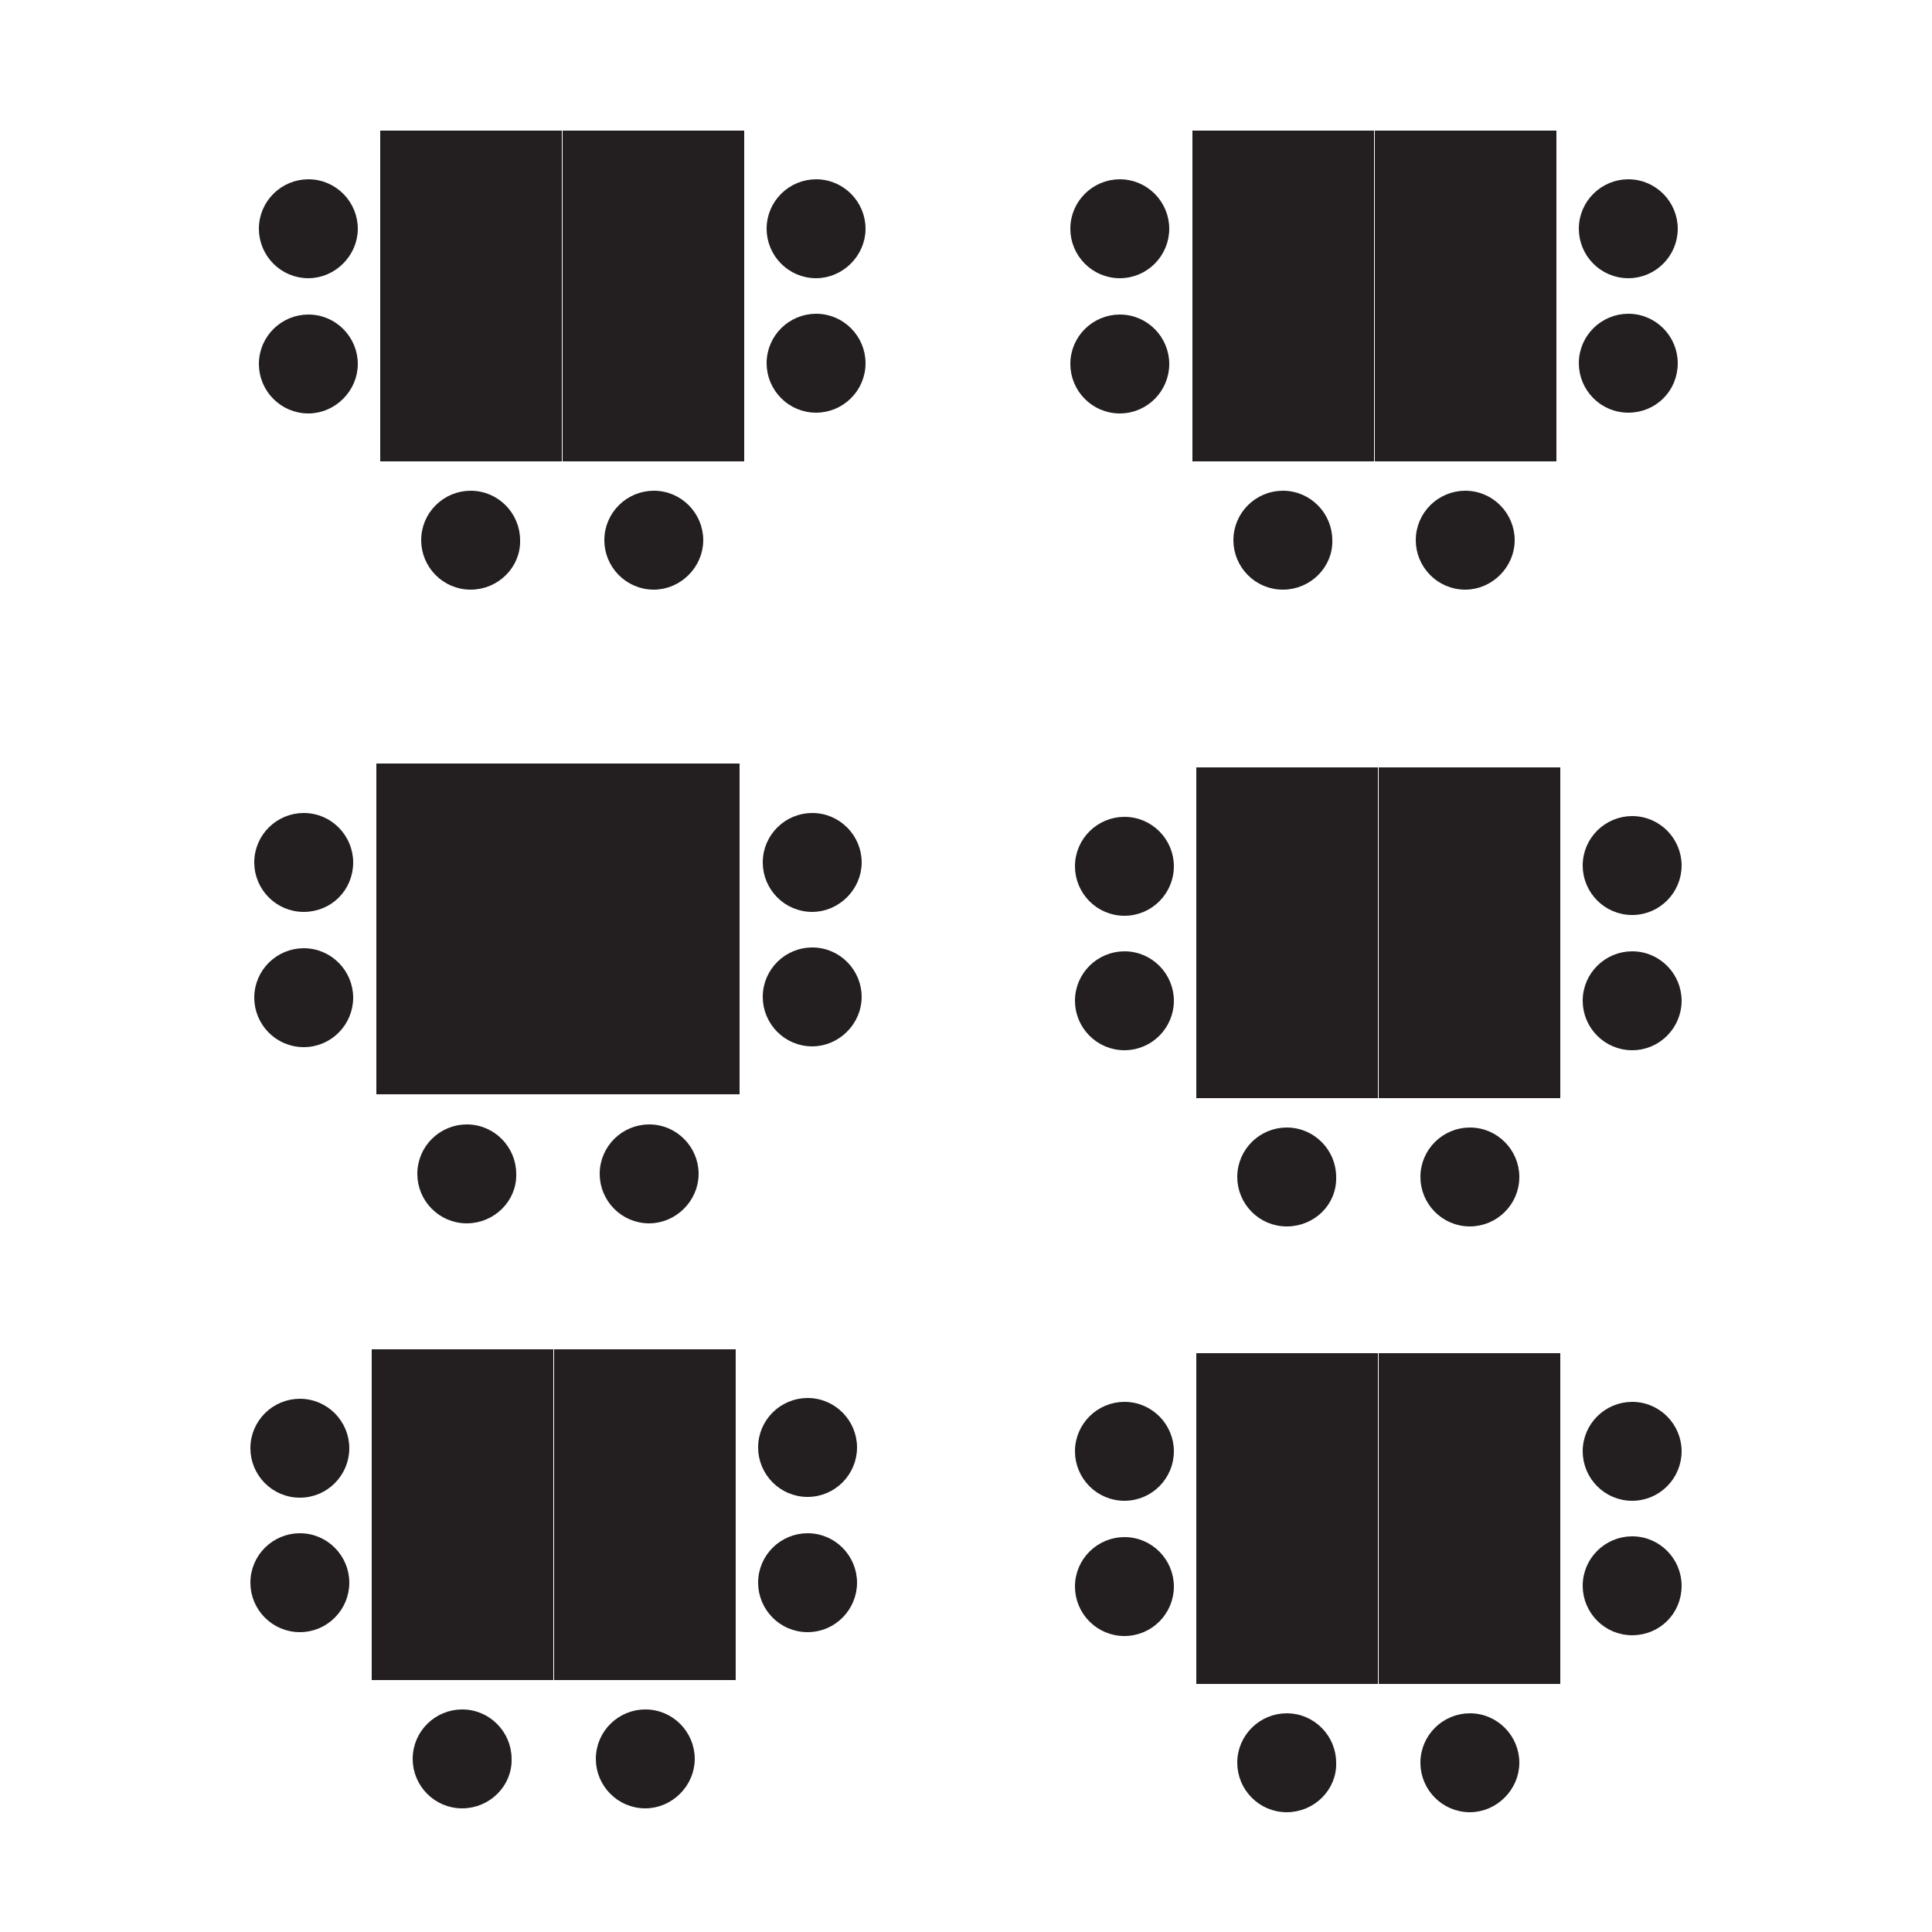
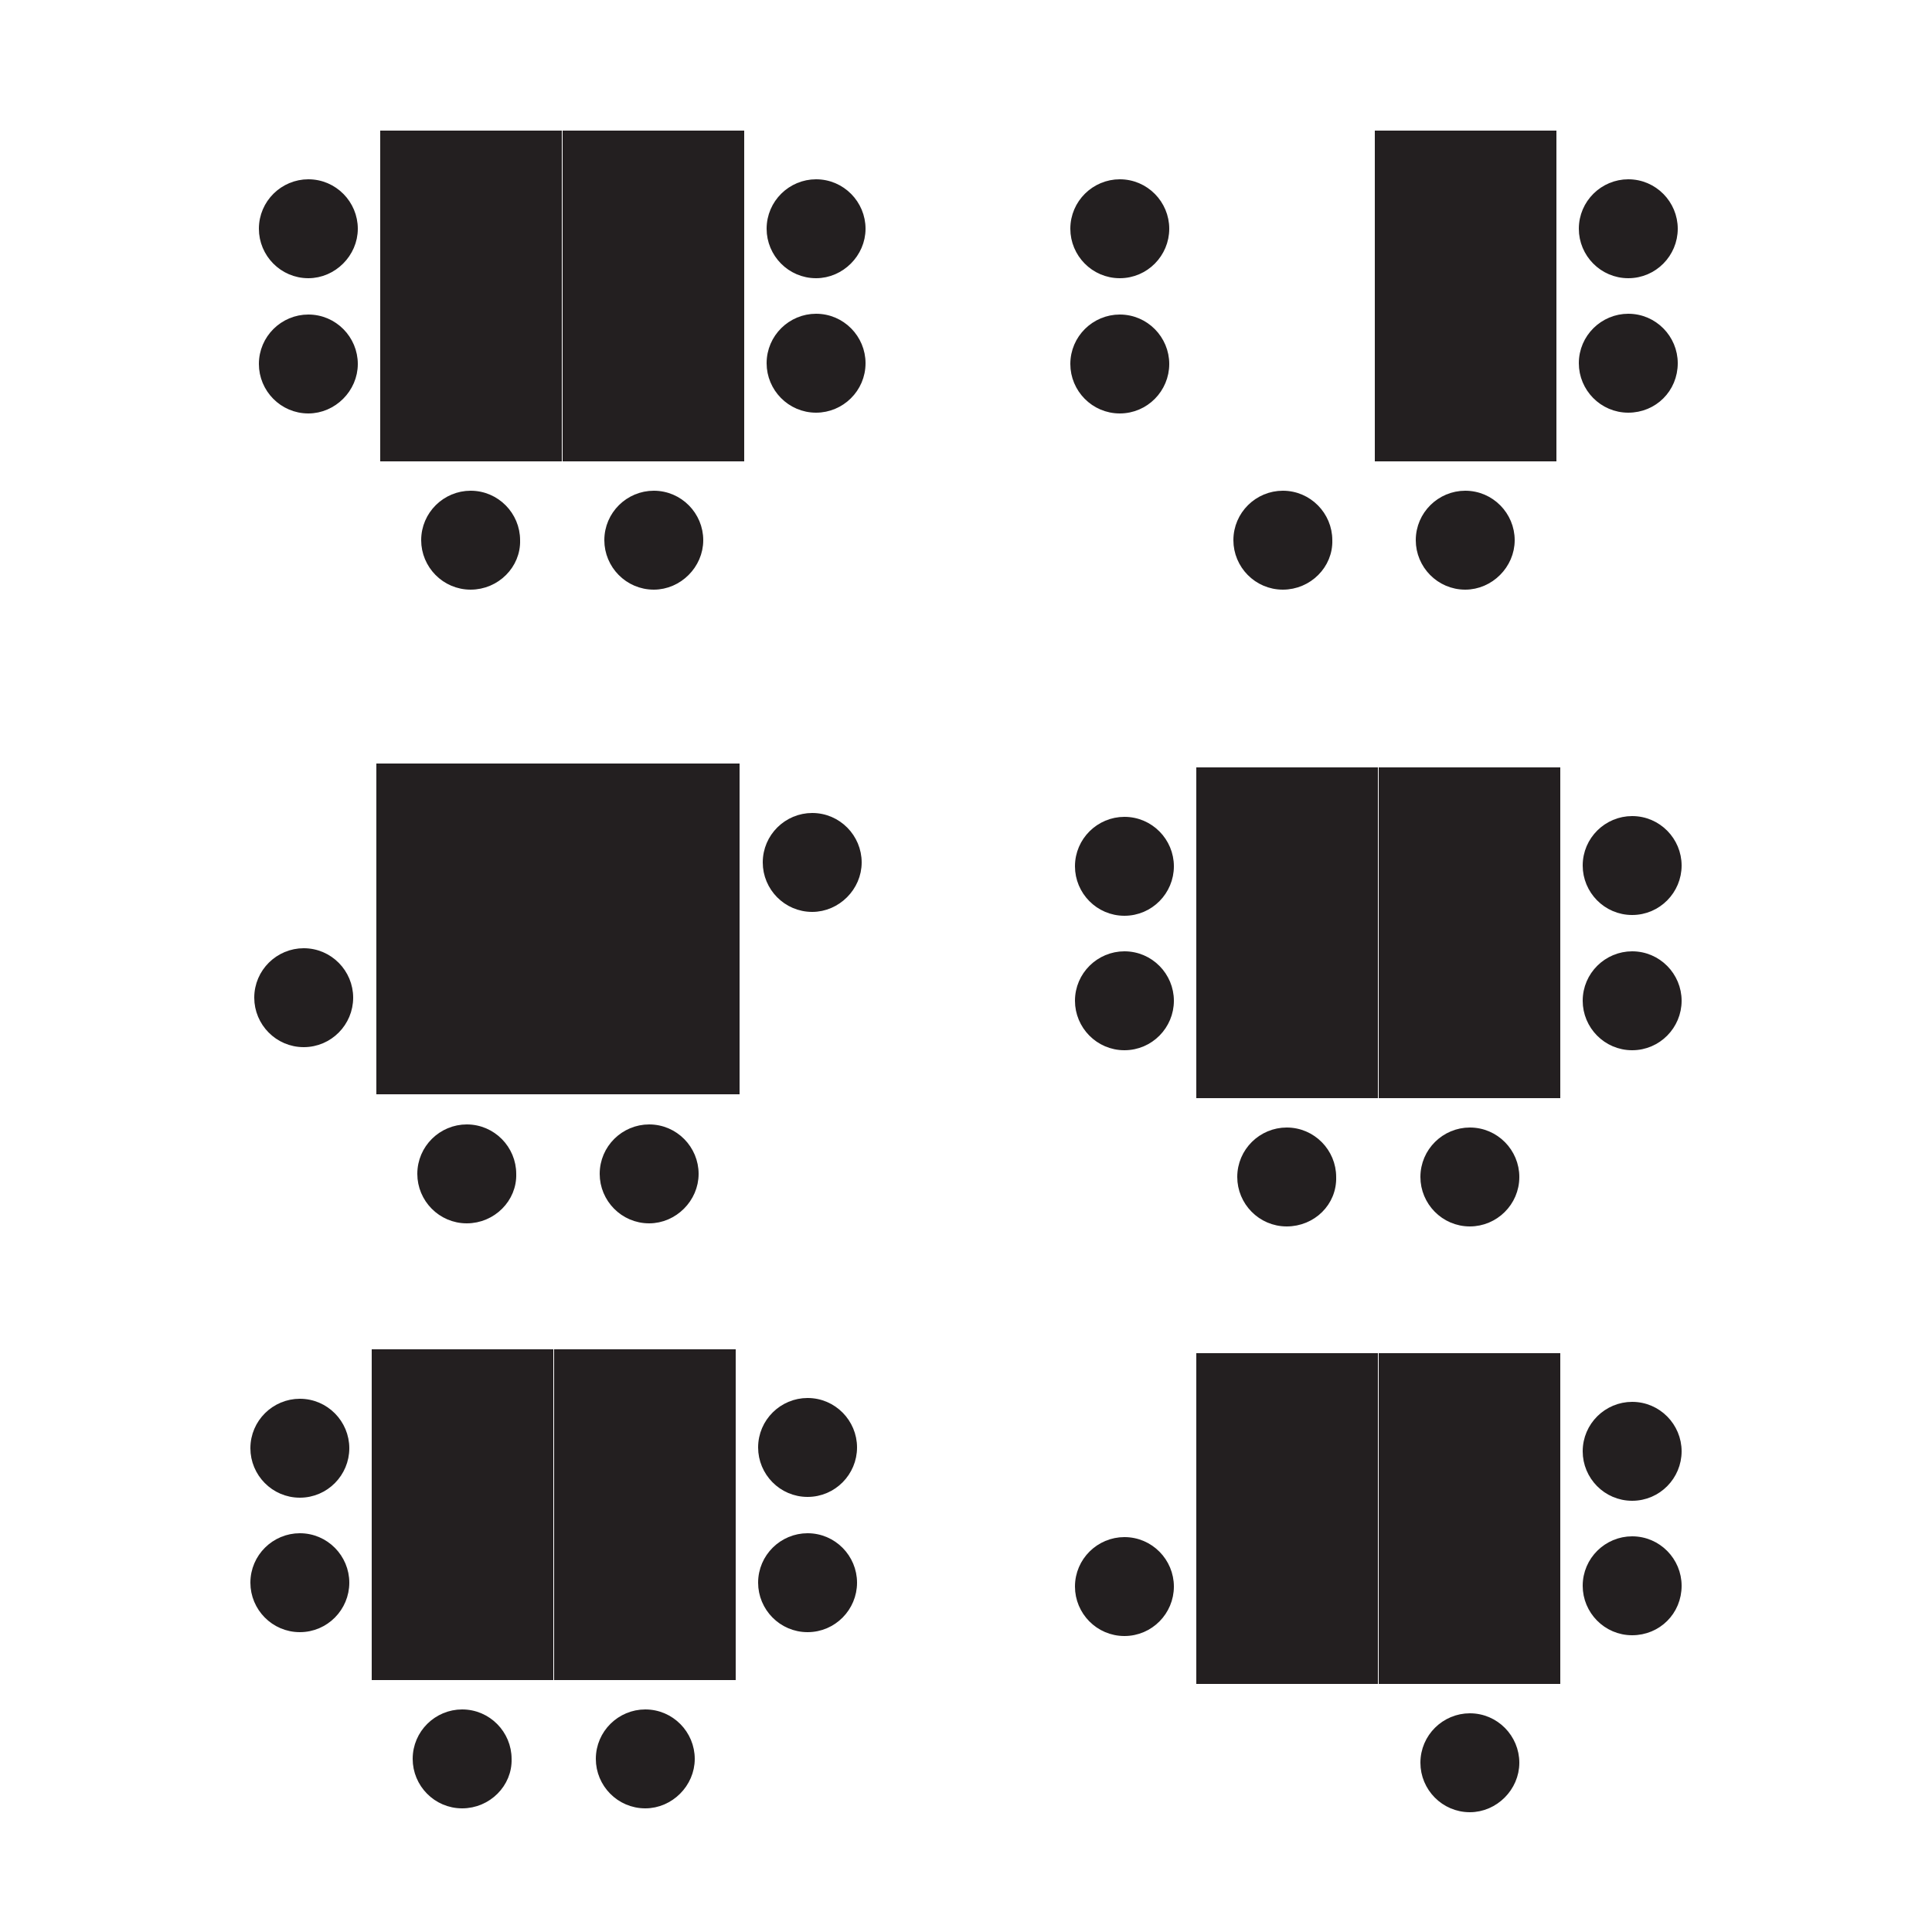
<svg xmlns="http://www.w3.org/2000/svg" version="1.1" id="Layer_1" x="0px" y="0px" viewBox="0 0 250 250" style="enable-background:new 0 0 250 250;" xml:space="preserve">
  <style type="text/css">
	.st0{fill:#231F20;stroke:#231F20;stroke-miterlimit:10;}
</style>
  <rect x="73.3" y="17.4" class="st0" width="22.5" height="41.8" />
  <rect x="49.7" y="17.4" class="st0" width="22.5" height="41.8" />
  <path class="st0" d="M39.9,35.5L39.9,35.5c-3.3,0-5.9-2.7-5.9-5.9l0,0c0-3.3,2.7-5.9,5.9-5.9l0,0c3.3,0,5.9,2.7,5.9,5.9l0,0  C45.8,32.8,43.1,35.5,39.9,35.5z" />
  <path class="st0" d="M39.9,53L39.9,53c-3.3,0-5.9-2.7-5.9-5.9l0,0c0-3.3,2.7-5.9,5.9-5.9l0,0c3.3,0,5.9,2.7,5.9,5.9l0,0  C45.8,50.3,43.1,53,39.9,53z" />
  <path class="st0" d="M60.9,75.8L60.9,75.8c-3.3,0-5.9-2.7-5.9-5.9l0,0c0-3.3,2.7-5.9,5.9-5.9l0,0c3.3,0,5.9,2.7,5.9,5.9l0,0  C66.9,73.1,64.2,75.8,60.9,75.8z" />
  <path class="st0" d="M84.6,75.8L84.6,75.8c-3.3,0-5.9-2.7-5.9-5.9l0,0c0-3.3,2.7-5.9,5.9-5.9l0,0c3.3,0,5.9,2.7,5.9,5.9l0,0  C90.5,73.1,87.8,75.8,84.6,75.8z" />
  <path class="st0" d="M105.6,35.5L105.6,35.5c-3.3,0-5.9-2.7-5.9-5.9l0,0c0-3.3,2.7-5.9,5.9-5.9l0,0c3.3,0,5.9,2.7,5.9,5.9l0,0  C111.5,32.8,108.8,35.5,105.6,35.5z" />
  <path class="st0" d="M105.6,52.9L105.6,52.9c-3.3,0-5.9-2.7-5.9-5.9l0,0c0-3.3,2.7-5.9,5.9-5.9l0,0c3.3,0,5.9,2.7,5.9,5.9l0,0  C111.5,50.3,108.8,52.9,105.6,52.9z" />
  <rect x="178.4" y="17.4" class="st0" width="22.5" height="41.8" />
-   <rect x="154.8" y="17.4" class="st0" width="22.5" height="41.8" />
  <path class="st0" d="M144.9,35.5L144.9,35.5c-3.3,0-5.9-2.7-5.9-5.9l0,0c0-3.3,2.7-5.9,5.9-5.9l0,0c3.3,0,5.9,2.7,5.9,5.9l0,0  C150.8,32.8,148.2,35.5,144.9,35.5z" />
  <path class="st0" d="M144.9,53L144.9,53c-3.3,0-5.9-2.7-5.9-5.9l0,0c0-3.3,2.7-5.9,5.9-5.9l0,0c3.3,0,5.9,2.7,5.9,5.9l0,0  C150.8,50.3,148.2,53,144.9,53z" />
  <path class="st0" d="M166,75.8L166,75.8c-3.3,0-5.9-2.7-5.9-5.9l0,0c0-3.3,2.7-5.9,5.9-5.9l0,0c3.3,0,5.9,2.7,5.9,5.9l0,0  C172,73.1,169.3,75.8,166,75.8z" />
  <path class="st0" d="M189.6,75.8L189.6,75.8c-3.3,0-5.9-2.7-5.9-5.9l0,0c0-3.3,2.7-5.9,5.9-5.9l0,0c3.3,0,5.9,2.7,5.9,5.9l0,0  C195.5,73.1,192.8,75.8,189.6,75.8z" />
  <path class="st0" d="M210.7,35.5L210.7,35.5c-3.3,0-5.9-2.7-5.9-5.9l0,0c0-3.3,2.7-5.9,5.9-5.9l0,0c3.3,0,5.9,2.7,5.9,5.9l0,0  C216.6,32.8,214,35.5,210.7,35.5z" />
  <path class="st0" d="M210.7,52.9L210.7,52.9c-3.3,0-5.9-2.7-5.9-5.9l0,0c0-3.3,2.7-5.9,5.9-5.9l0,0c3.3,0,5.9,2.7,5.9,5.9l0,0  C216.6,50.3,214,52.9,210.7,52.9z" />
  <rect x="72.7" y="99.3" class="st0" width="22.5" height="41.8" />
  <rect x="49.2" y="99.3" class="st0" width="22.5" height="41.8" />
-   <path class="st0" d="M39.3,117.5L39.3,117.5c-3.3,0-5.9-2.7-5.9-5.9l0,0c0-3.3,2.7-5.9,5.9-5.9l0,0c3.3,0,5.9,2.7,5.9,5.9l0,0  C45.2,114.9,42.6,117.5,39.3,117.5z" />
  <path class="st0" d="M39.3,135L39.3,135c-3.3,0-5.9-2.7-5.9-5.9l0,0c0-3.3,2.7-5.9,5.9-5.9l0,0c3.3,0,5.9,2.7,5.9,5.9l0,0  C45.2,132.3,42.6,135,39.3,135z" />
  <path class="st0" d="M60.4,157.8L60.4,157.8c-3.3,0-5.9-2.7-5.9-5.9l0,0c0-3.3,2.7-5.9,5.9-5.9l0,0c3.3,0,5.9,2.7,5.9,5.9l0,0  C66.4,155.1,63.7,157.8,60.4,157.8z" />
  <path class="st0" d="M84,157.8L84,157.8c-3.3,0-5.9-2.7-5.9-5.9l0,0c0-3.3,2.7-5.9,5.9-5.9l0,0c3.3,0,5.9,2.7,5.9,5.9l0,0  C89.9,155.1,87.2,157.8,84,157.8z" />
  <path class="st0" d="M105.1,117.5L105.1,117.5c-3.3,0-5.9-2.7-5.9-5.9l0,0c0-3.3,2.7-5.9,5.9-5.9l0,0c3.3,0,5.9,2.7,5.9,5.9l0,0  C111,114.8,108.3,117.5,105.1,117.5z" />
-   <path class="st0" d="M105.1,134.9L105.1,134.9c-3.3,0-5.9-2.7-5.9-5.9l0,0c0-3.3,2.7-5.9,5.9-5.9l0,0c3.3,0,5.9,2.7,5.9,5.9l0,0  C111,132.2,108.3,134.9,105.1,134.9z" />
  <rect x="72.2" y="175.1" class="st0" width="22.5" height="41.8" />
  <rect x="48.6" y="175.1" class="st0" width="22.5" height="41.8" />
  <path class="st0" d="M38.8,193.3L38.8,193.3c-3.3,0-5.9-2.7-5.9-5.9l0,0c0-3.3,2.7-5.9,5.9-5.9l0,0c3.3,0,5.9,2.7,5.9,5.9l0,0  C44.7,190.6,42.1,193.3,38.8,193.3z" />
  <path class="st0" d="M38.8,210.7L38.8,210.7c-3.3,0-5.9-2.7-5.9-5.9l0,0c0-3.3,2.7-5.9,5.9-5.9l0,0c3.3,0,5.9,2.7,5.9,5.9l0,0  C44.7,208,42.1,210.7,38.8,210.7z" />
  <path class="st0" d="M59.8,233.5L59.8,233.5c-3.3,0-5.9-2.7-5.9-5.9l0,0c0-3.3,2.7-5.9,5.9-5.9l0,0c3.3,0,5.9,2.7,5.9,5.9l0,0  C65.8,230.8,63.1,233.5,59.8,233.5z" />
  <path class="st0" d="M83.5,233.5L83.5,233.5c-3.3,0-5.9-2.7-5.9-5.9l0,0c0-3.3,2.7-5.9,5.9-5.9l0,0c3.3,0,5.9,2.7,5.9,5.9l0,0  C89.4,230.8,86.7,233.5,83.5,233.5z" />
  <path class="st0" d="M104.5,193.2L104.5,193.2c-3.3,0-5.9-2.7-5.9-5.9l0,0c0-3.3,2.7-5.9,5.9-5.9l0,0c3.3,0,5.9,2.7,5.9,5.9l0,0  C110.4,190.5,107.8,193.2,104.5,193.2z" />
  <path class="st0" d="M104.5,210.7L104.5,210.7c-3.3,0-5.9-2.7-5.9-5.9l0,0c0-3.3,2.7-5.9,5.9-5.9l0,0c3.3,0,5.9,2.7,5.9,5.9l0,0  C110.4,208,107.8,210.7,104.5,210.7z" />
  <rect x="178.9" y="99.8" class="st0" width="22.5" height="41.8" />
  <rect x="155.3" y="99.8" class="st0" width="22.5" height="41.8" />
  <path class="st0" d="M145.5,118L145.5,118c-3.3,0-5.9-2.7-5.9-5.9l0,0c0-3.3,2.7-5.9,5.9-5.9l0,0c3.3,0,5.9,2.7,5.9,5.9l0,0  C151.4,115.3,148.8,118,145.5,118z" />
  <path class="st0" d="M145.5,135.4L145.5,135.4c-3.3,0-5.9-2.7-5.9-5.9l0,0c0-3.3,2.7-5.9,5.9-5.9l0,0c3.3,0,5.9,2.7,5.9,5.9l0,0  C151.4,132.7,148.8,135.4,145.5,135.4z" />
  <path class="st0" d="M166.5,158.2L166.5,158.2c-3.3,0-5.9-2.7-5.9-5.9l0,0c0-3.3,2.7-5.9,5.9-5.9l0,0c3.3,0,5.9,2.7,5.9,5.9l0,0  C172.5,155.6,169.8,158.2,166.5,158.2z" />
  <path class="st0" d="M190.2,158.2L190.2,158.2c-3.3,0-5.9-2.7-5.9-5.9l0,0c0-3.3,2.7-5.9,5.9-5.9l0,0c3.3,0,5.9,2.7,5.9,5.9l0,0  C196.1,155.6,193.4,158.2,190.2,158.2z" />
  <path class="st0" d="M211.2,117.9L211.2,117.9c-3.3,0-5.9-2.7-5.9-5.9l0,0c0-3.3,2.7-5.9,5.9-5.9l0,0c3.3,0,5.9,2.7,5.9,5.9l0,0  C217.1,115.2,214.5,117.9,211.2,117.9z" />
  <path class="st0" d="M211.2,135.4L211.2,135.4c-3.3,0-5.9-2.7-5.9-5.9l0,0c0-3.3,2.7-5.9,5.9-5.9l0,0c3.3,0,5.9,2.7,5.9,5.9l0,0  C217.1,132.7,214.5,135.4,211.2,135.4z" />
  <rect x="178.9" y="175.6" class="st0" width="22.5" height="41.8" />
  <rect x="155.3" y="175.6" class="st0" width="22.5" height="41.8" />
-   <path class="st0" d="M145.5,193.7L145.5,193.7c-3.3,0-5.9-2.7-5.9-5.9l0,0c0-3.3,2.7-5.9,5.9-5.9l0,0c3.3,0,5.9,2.7,5.9,5.9l0,0  C151.4,191,148.8,193.7,145.5,193.7z" />
  <path class="st0" d="M145.5,211.2L145.5,211.2c-3.3,0-5.9-2.7-5.9-5.9l0,0c0-3.3,2.7-5.9,5.9-5.9l0,0c3.3,0,5.9,2.7,5.9,5.9l0,0  C151.4,208.5,148.8,211.2,145.5,211.2z" />
-   <path class="st0" d="M166.5,234L166.5,234c-3.3,0-5.9-2.7-5.9-5.9l0,0c0-3.3,2.7-5.9,5.9-5.9l0,0c3.3,0,5.9,2.7,5.9,5.9l0,0  C172.5,231.3,169.8,234,166.5,234z" />
  <path class="st0" d="M190.2,234L190.2,234c-3.3,0-5.9-2.7-5.9-5.9l0,0c0-3.3,2.7-5.9,5.9-5.9l0,0c3.3,0,5.9,2.7,5.9,5.9l0,0  C196.1,231.3,193.4,234,190.2,234z" />
  <path class="st0" d="M211.2,193.7L211.2,193.7c-3.3,0-5.9-2.7-5.9-5.9l0,0c0-3.3,2.7-5.9,5.9-5.9l0,0c3.3,0,5.9,2.7,5.9,5.9l0,0  C217.1,191,214.5,193.7,211.2,193.7z" />
  <path class="st0" d="M211.2,211.1L211.2,211.1c-3.3,0-5.9-2.7-5.9-5.9l0,0c0-3.3,2.7-5.9,5.9-5.9l0,0c3.3,0,5.9,2.7,5.9,5.9l0,0  C217.1,208.5,214.5,211.1,211.2,211.1z" />
</svg>